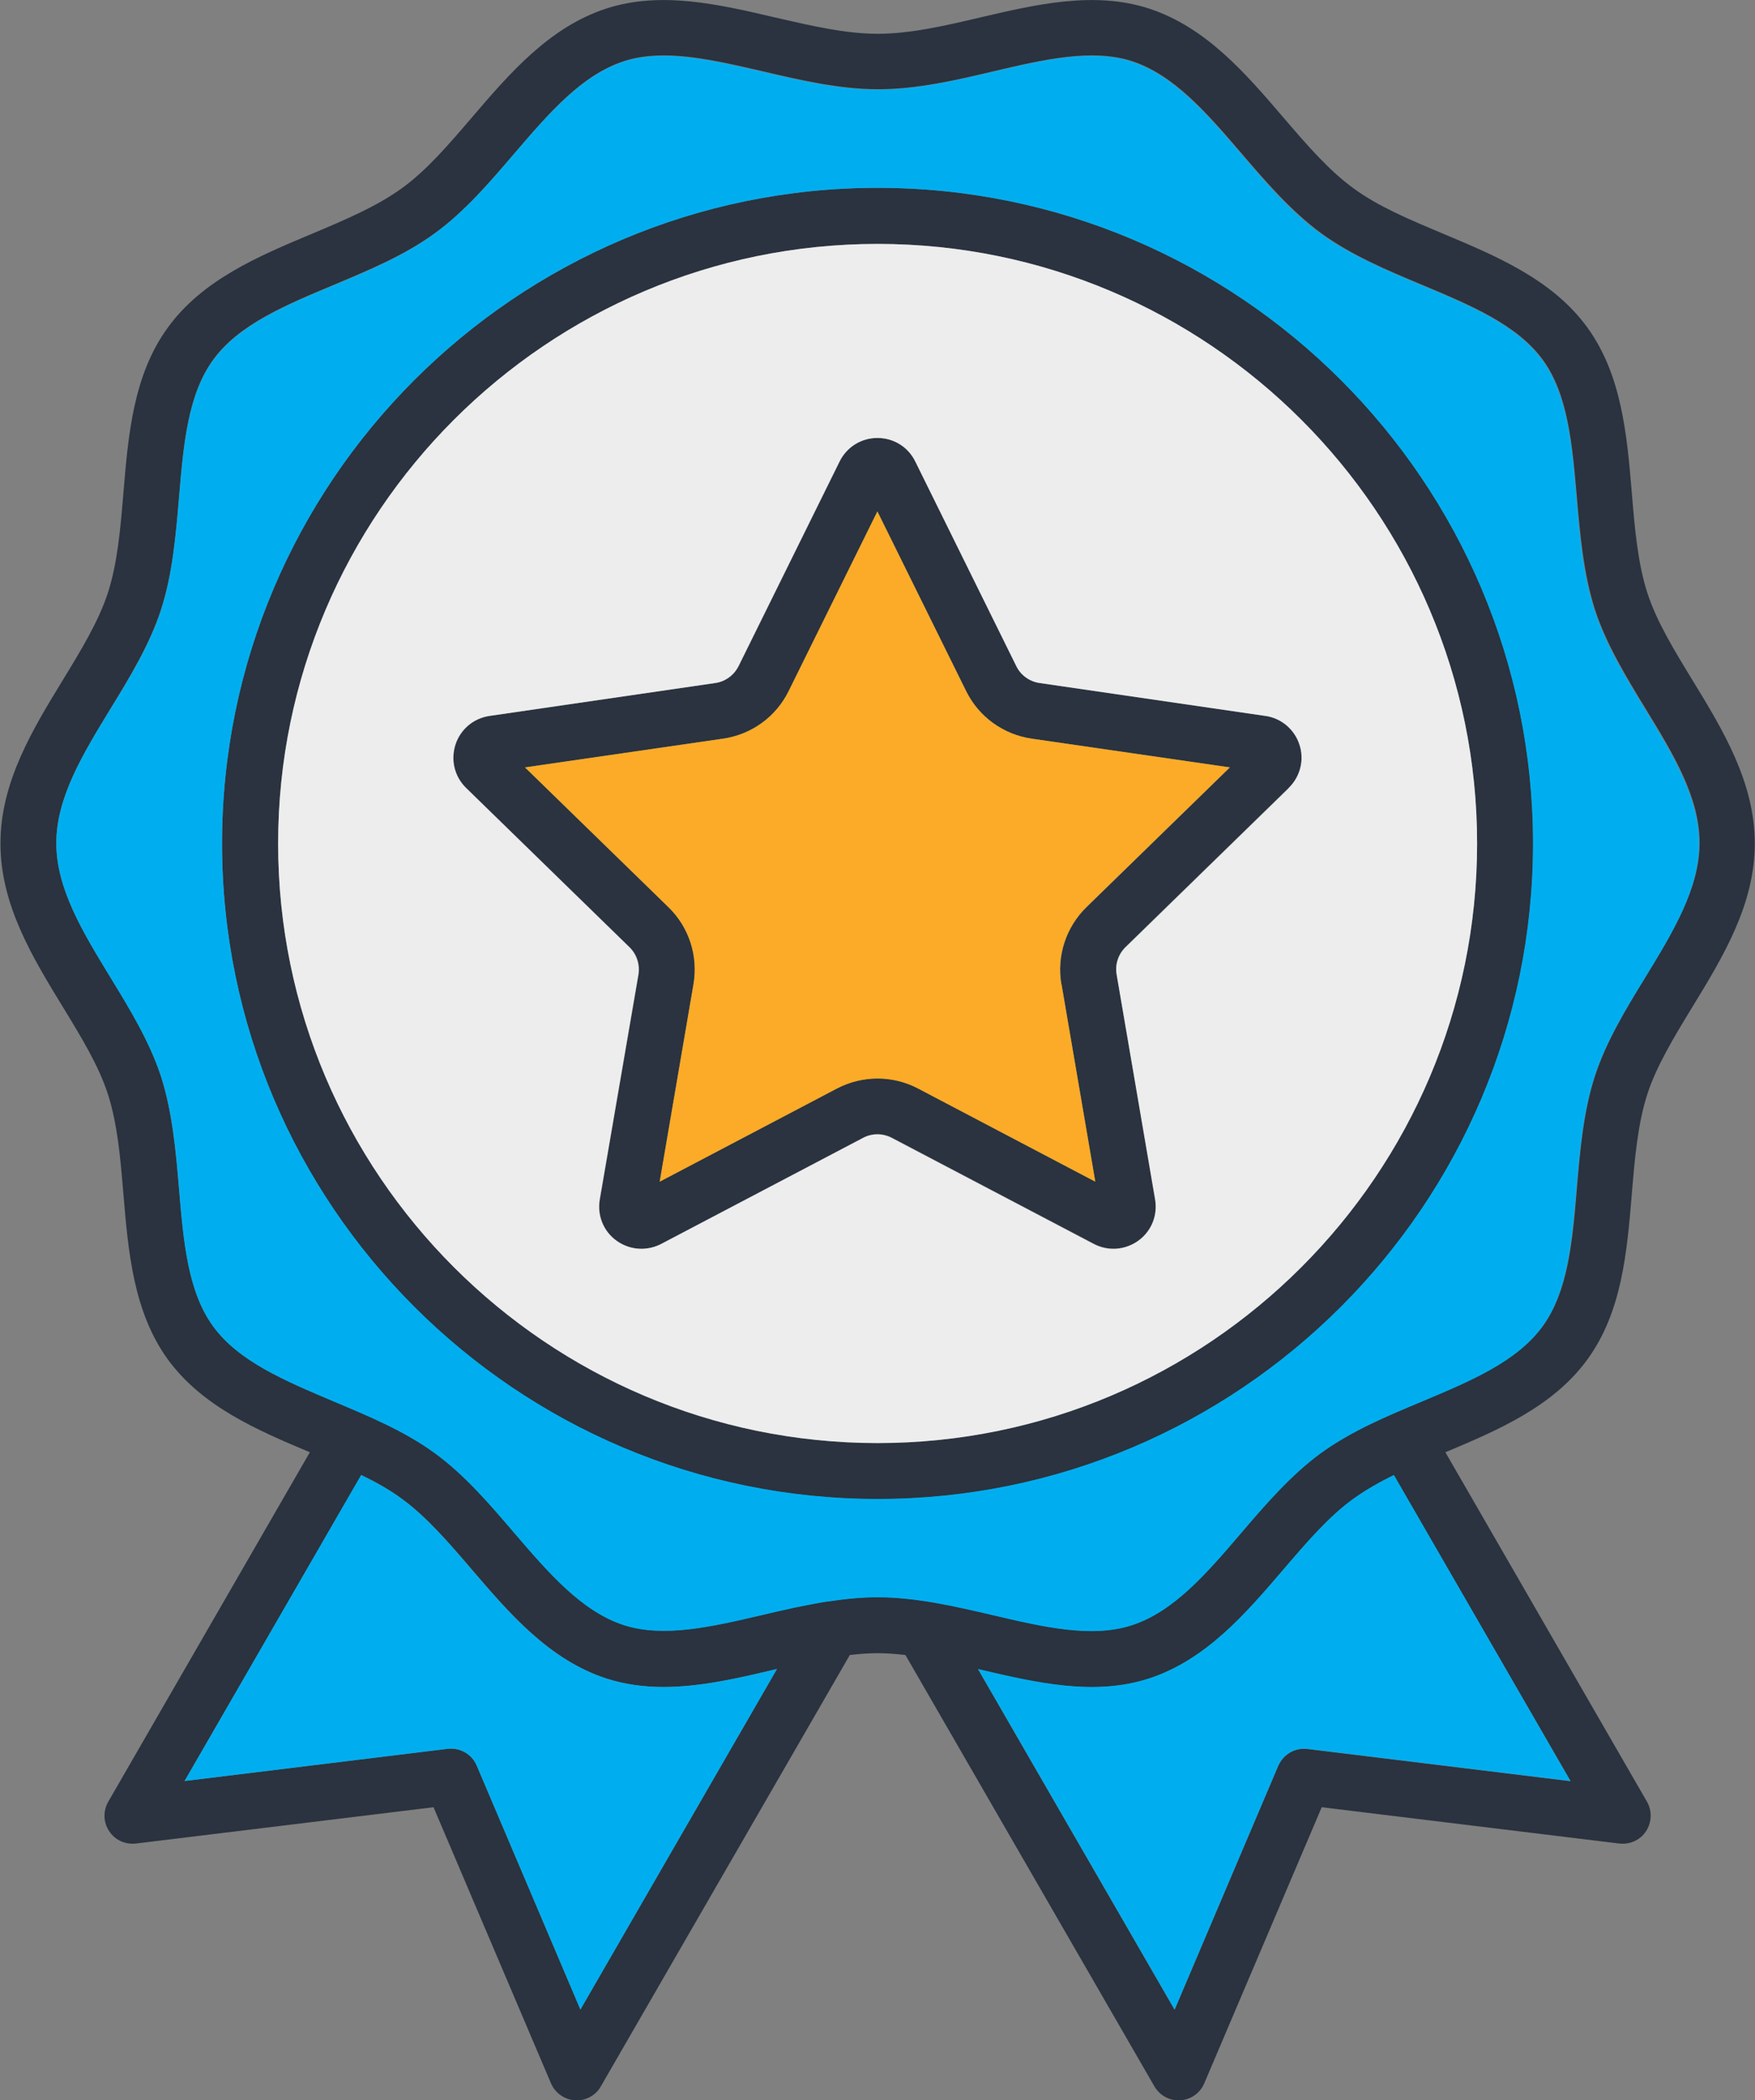
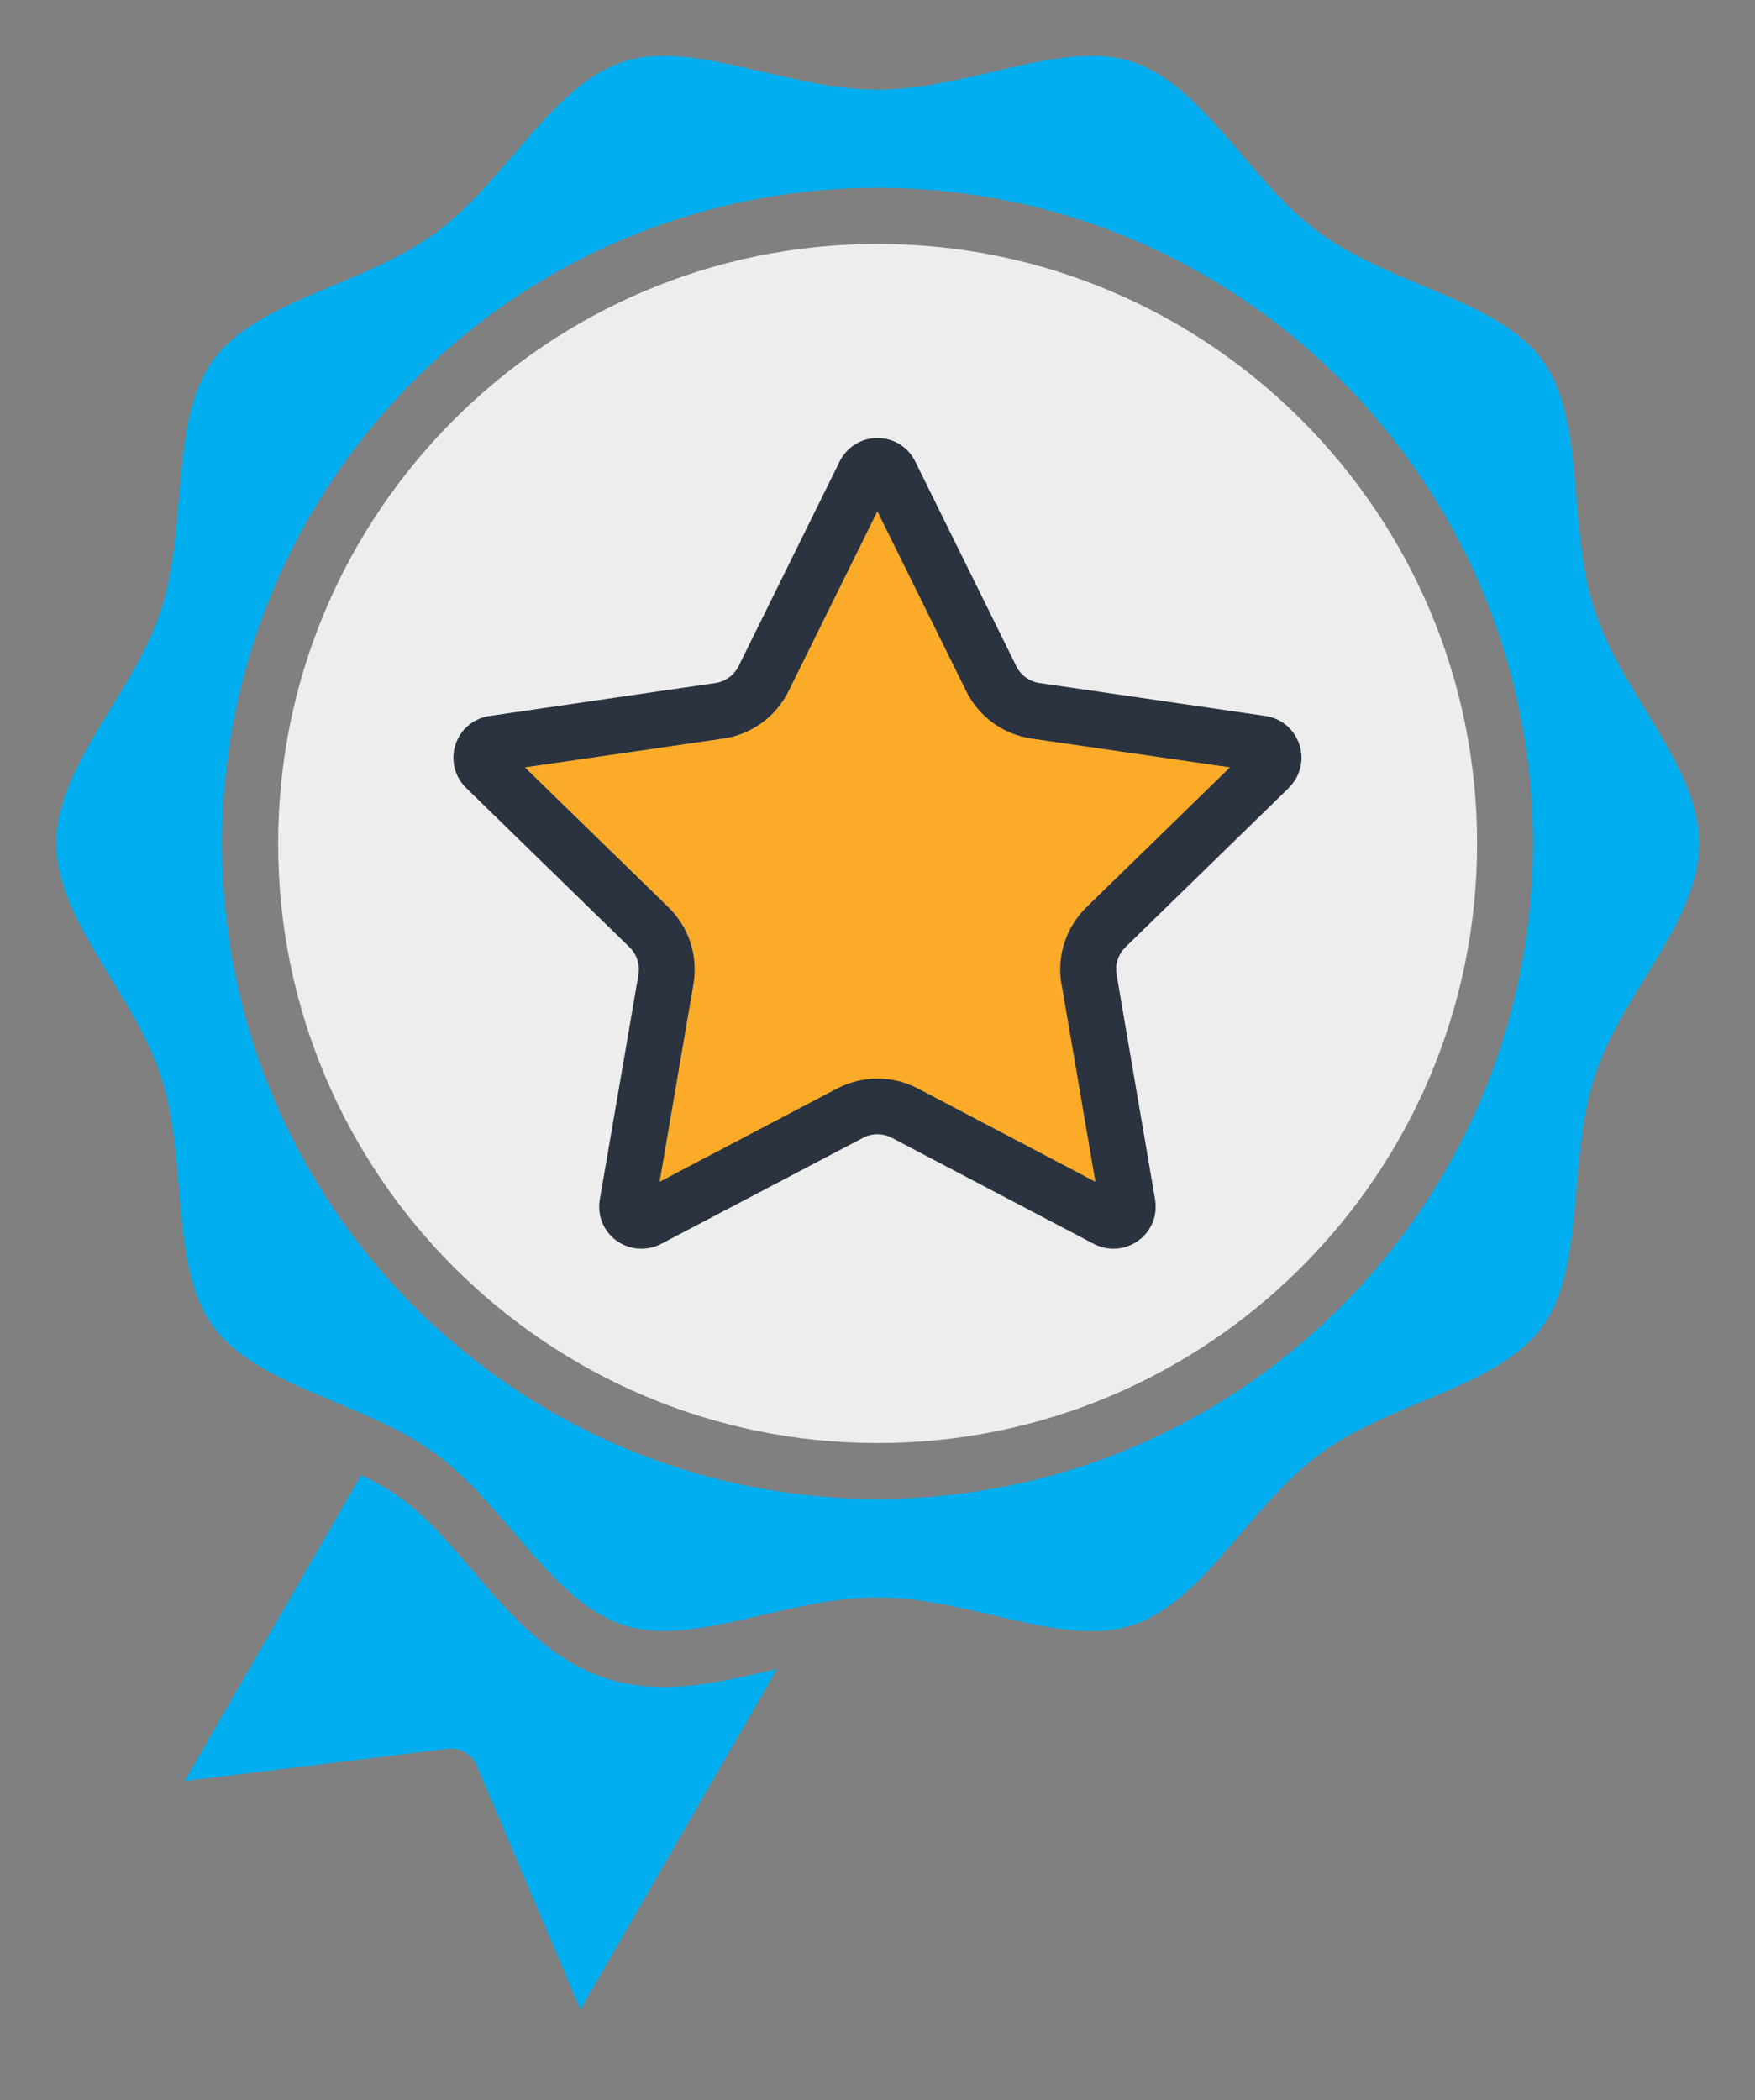
<svg xmlns="http://www.w3.org/2000/svg" id="Layer_2" data-name="Layer 2" viewBox="0 0 76.35 91.35">
  <rect x="0" y="0" width="76.35" height="91.35" fill="#808080" stroke="none" />
  <defs>
    <style>
      .cls-1 {
        fill: #fbab27;
      }

      .cls-2 {
        fill: #2a333f;
      }

      .cls-3 {
        fill: #ededee;
      }

      .cls-4 {
        fill: #00aeef;
      }
    </style>
  </defs>
  <g id="Layer_1-2" data-name="Layer 1">
    <g>
      <g>
        <path class="cls-2" d="M55.05,31.14l-9.81-1.43c-.44-.06-.82-.34-1.02-.74l-4.39-8.89c-.31-.63-.95-1.03-1.65-1.03-.71,0-1.34.39-1.65,1.03l-4.39,8.89c-.2.4-.58.68-1.02.74l-9.81,1.43c-.7.1-1.27.58-1.49,1.25-.22.67-.04,1.39.47,1.89l7.1,6.92c.32.31.47.76.39,1.2l-1.68,9.77c-.12.7.16,1.39.73,1.8.32.23.7.35,1.08.35.29,0,.59-.07.86-.21l8.78-4.62c.39-.21.87-.21,1.26,0l8.78,4.61c.63.33,1.37.27,1.94-.14.57-.42.85-1.11.73-1.8l-1.68-9.78c-.08-.44.07-.89.39-1.2l7.1-6.92c.51-.49.68-1.22.47-1.89-.22-.67-.79-1.15-1.49-1.25ZM47.27,39.46c-.89.87-1.3,2.12-1.09,3.35l1.47,8.59-7.71-4.06c-1.1-.58-2.42-.58-3.53,0l-7.71,4.06,1.47-8.59c.21-1.23-.2-2.48-1.09-3.35l-6.24-6.08,8.62-1.25c1.23-.18,2.3-.95,2.85-2.07l3.86-7.82,3.86,7.82c.55,1.12,1.62,1.89,2.85,2.07l8.63,1.25-6.24,6.08Z" />
-         <path class="cls-2" d="M69.06,59.13c1.5-2.06,1.72-4.66,1.93-7.18.13-1.58.26-3.07.68-4.37.4-1.22,1.15-2.46,1.95-3.77,1.34-2.19,2.72-4.46,2.72-7.12s-1.38-4.93-2.72-7.12c-.8-1.31-1.55-2.54-1.95-3.77-.42-1.3-.55-2.79-.68-4.37-.21-2.52-.44-5.12-1.93-7.18-1.51-2.08-3.93-3.1-6.27-4.08-1.45-.61-2.82-1.18-3.91-1.98-1.07-.78-2.03-1.89-3.04-3.07-1.66-1.94-3.38-3.94-5.86-4.75-2.38-.77-4.9-.18-7.34.39-1.57.37-3.05.71-4.46.71s-2.89-.35-4.46-.71c-2.44-.57-4.96-1.16-7.34-.39-2.48.81-4.2,2.81-5.86,4.75-1.01,1.18-1.97,2.3-3.04,3.07-1.09.79-2.46,1.37-3.91,1.98-2.34.98-4.76,2-6.27,4.08-1.5,2.06-1.72,4.66-1.93,7.18-.13,1.58-.26,3.07-.68,4.37-.4,1.22-1.15,2.46-1.95,3.77-1.34,2.19-2.72,4.46-2.72,7.12s1.38,4.93,2.72,7.12c.8,1.31,1.55,2.54,1.95,3.77.42,1.3.55,2.79.68,4.37.21,2.52.44,5.12,1.93,7.18,1.5,2.05,3.87,3.07,6.18,4.04l-8.77,15.2c-.23.4-.22.9.04,1.28.25.39.7.59,1.16.54l12.95-1.58,5.11,12.01c.18.42.59.71,1.05.74.02,0,.05,0,.07,0,.43,0,.84-.23,1.05-.61l10.83-18.76c.41-.05.81-.08,1.21-.08s.8.03,1.21.08l10.83,18.76c.22.38.62.61,1.05.61.02,0,.05,0,.07,0,.46-.03.87-.31,1.05-.74l5.11-12.01,12.95,1.58c.46.05.91-.15,1.16-.54.25-.38.27-.88.04-1.28l-8.77-15.2c2.31-.97,4.69-1.99,6.18-4.04ZM25.25,87.41l-4.51-10.61c-.21-.5-.73-.79-1.27-.73l-11.44,1.4,7.69-13.31c.64.31,1.23.64,1.76,1.03,1.07.78,2.03,1.89,3.04,3.07,1.66,1.94,3.38,3.94,5.86,4.75.82.27,1.65.37,2.49.37,1.61,0,3.24-.38,4.84-.76.03,0,.06-.01.09-.02l-8.55,14.81ZM56.88,76.08c-.54-.07-1.05.23-1.27.73l-4.51,10.61-8.55-14.81s.06.01.09.02c2.44.57,4.96,1.16,7.34.39,2.48-.81,4.2-2.81,5.86-4.75,1.01-1.18,1.97-2.3,3.04-3.07.53-.38,1.12-.72,1.76-1.03l7.69,13.31-11.44-1.4ZM61.85,60.96c-1.52.64-3.09,1.29-4.4,2.25-1.3.94-2.39,2.22-3.45,3.46-1.51,1.76-2.93,3.42-4.77,4.02-1.73.56-3.82.08-6.03-.44-1.63-.38-3.33-.78-5.02-.78-.71,0-1.42.07-2.12.18-.01,0-.03,0-.04,0-.96.15-1.92.37-2.85.59-2.21.52-4.3,1-6.03.44-1.83-.6-3.26-2.26-4.77-4.02-1.06-1.24-2.16-2.51-3.45-3.46-1.32-.96-2.89-1.62-4.4-2.25-2.12-.89-4.13-1.73-5.25-3.26-1.1-1.51-1.28-3.67-1.48-5.96-.14-1.65-.29-3.35-.79-4.92-.49-1.5-1.35-2.91-2.19-4.29-1.22-1.99-2.36-3.87-2.36-5.85s1.15-3.86,2.36-5.85c.84-1.37,1.7-2.79,2.19-4.29.51-1.57.65-3.27.79-4.92.19-2.29.38-4.44,1.48-5.96,1.11-1.53,3.12-2.37,5.25-3.26,1.52-.64,3.09-1.29,4.4-2.25,1.3-.94,2.39-2.22,3.45-3.46,1.51-1.76,2.93-3.42,4.77-4.02.55-.18,1.13-.25,1.75-.25,1.32,0,2.78.34,4.29.69,1.63.38,3.33.78,5.02.78s3.38-.39,5.02-.78c2.21-.52,4.3-1,6.03-.44,1.83.6,3.26,2.26,4.77,4.02,1.06,1.24,2.16,2.51,3.45,3.46,1.32.96,2.89,1.62,4.4,2.25,2.12.89,4.13,1.73,5.25,3.26,1.1,1.51,1.28,3.67,1.48,5.95.14,1.65.29,3.35.79,4.92.49,1.5,1.35,2.91,2.19,4.29,1.22,1.99,2.36,3.87,2.36,5.85s-1.15,3.86-2.36,5.85c-.84,1.37-1.7,2.79-2.19,4.29-.51,1.57-.65,3.27-.79,4.92-.19,2.29-.38,4.44-1.48,5.96-1.11,1.53-3.12,2.37-5.25,3.26Z" />
-         <path class="cls-2" d="M38.18,8.17c-15.72,0-28.52,12.79-28.52,28.52s12.79,28.52,28.52,28.52,28.52-12.79,28.52-28.52-12.79-28.52-28.52-28.52ZM38.18,62.77c-14.38,0-26.08-11.7-26.08-26.08s11.7-26.08,26.08-26.08,26.08,11.7,26.08,26.08-11.7,26.08-26.08,26.08Z" />
      </g>
      <path class="cls-4" d="M33.8,72.6l-8.55,14.81-4.51-10.61c-.21-.5-.73-.8-1.27-.73l-11.44,1.4,7.68-13.31c.64.31,1.23.64,1.76,1.03,1.07.78,2.03,1.89,3.04,3.07,1.66,1.94,3.38,3.94,5.86,4.75.82.26,1.65.37,2.49.37,1.61,0,3.24-.38,4.84-.76.03,0,.06-.01.09-.02Z" />
-       <path class="cls-4" d="M68.32,77.47l-11.44-1.4c-.54-.06-1.05.23-1.27.73l-4.51,10.61-8.55-14.81s.06.01.09.02c2.44.57,4.96,1.16,7.34.39,2.48-.81,4.2-2.81,5.86-4.75,1.01-1.18,1.97-2.3,3.04-3.07.53-.38,1.12-.72,1.76-1.03l7.68,13.31Z" />
      <path class="cls-4" d="M71.56,30.84c-.84-1.37-1.7-2.79-2.19-4.29-.51-1.57-.65-3.27-.79-4.92-.19-2.29-.38-4.44-1.48-5.96-1.12-1.53-3.12-2.37-5.25-3.26-1.52-.64-3.09-1.3-4.4-2.25-1.3-.94-2.39-2.22-3.45-3.46-1.51-1.76-2.94-3.42-4.77-4.02-1.73-.56-3.82-.08-6.03.44-1.63.38-3.33.78-5.02.78s-3.38-.4-5.02-.78c-1.51-.35-2.96-.69-4.28-.69-.61,0-1.2.07-1.75.25-1.83.6-3.26,2.26-4.77,4.02-1.06,1.24-2.15,2.51-3.45,3.46-1.32.96-2.88,1.62-4.4,2.25-2.12.89-4.13,1.73-5.24,3.26-1.1,1.51-1.28,3.67-1.48,5.96-.14,1.65-.28,3.35-.79,4.92-.49,1.5-1.35,2.92-2.19,4.28-1.22,1.99-2.36,3.87-2.36,5.85s1.15,3.86,2.36,5.85c.84,1.37,1.7,2.79,2.19,4.28.51,1.57.65,3.27.79,4.92.19,2.29.38,4.45,1.48,5.96,1.11,1.53,3.12,2.37,5.24,3.27,1.52.64,3.09,1.29,4.4,2.25,1.3.94,2.39,2.22,3.45,3.46,1.51,1.76,2.94,3.42,4.77,4.02,1.73.56,3.82.08,6.03-.44.94-.22,1.89-.44,2.86-.59.01,0,.03,0,.04,0,.71-.11,1.41-.18,2.12-.18,1.69,0,3.38.4,5.02.78,2.21.52,4.3,1,6.03.44,1.83-.59,3.26-2.25,4.77-4.02,1.06-1.24,2.16-2.51,3.45-3.46,1.32-.96,2.88-1.62,4.4-2.25,2.12-.89,4.13-1.73,5.25-3.27,1.1-1.51,1.28-3.67,1.48-5.96.14-1.65.29-3.35.79-4.92.49-1.5,1.35-2.92,2.19-4.28,1.22-1.99,2.36-3.87,2.36-5.85s-1.15-3.86-2.36-5.85ZM38.18,65.2c-15.72,0-28.52-12.79-28.52-28.51s12.79-28.52,28.52-28.52,28.51,12.79,28.51,28.52-12.79,28.51-28.51,28.51Z" />
      <path class="cls-3" d="M38.18,10.61c-14.38,0-26.08,11.7-26.08,26.08s11.7,26.08,26.08,26.08,26.08-11.7,26.08-26.08-11.7-26.08-26.08-26.08ZM56.07,34.28l-7.1,6.92c-.32.31-.47.76-.39,1.2l1.67,9.77c.12.7-.16,1.39-.73,1.8-.57.41-1.31.47-1.94.14l-8.78-4.61c-.4-.21-.87-.21-1.26,0l-8.78,4.61c-.27.14-.57.21-.86.21-.38,0-.76-.12-1.08-.35-.57-.41-.85-1.1-.73-1.8l1.68-9.77c.07-.44-.07-.89-.39-1.2l-7.1-6.92c-.51-.49-.68-1.21-.47-1.89.22-.67.79-1.15,1.49-1.25l9.81-1.43c.44-.06.82-.34,1.02-.74l4.39-8.89c.31-.63.94-1.03,1.65-1.03s1.34.39,1.65,1.03l4.39,8.89c.19.4.58.68,1.02.74l9.81,1.43c.7.1,1.27.58,1.49,1.25.22.67.04,1.39-.47,1.89Z" />
      <path class="cls-1" d="M46.18,42.81l1.47,8.59-7.71-4.05c-1.1-.58-2.42-.58-3.53,0l-7.71,4.05,1.47-8.59c.21-1.23-.19-2.48-1.09-3.35l-6.24-6.08,8.62-1.25c1.24-.18,2.3-.95,2.85-2.07l3.86-7.81,3.86,7.81c.55,1.12,1.62,1.89,2.85,2.07l8.62,1.25-6.24,6.08c-.89.87-1.3,2.12-1.09,3.35Z" />
    </g>
  </g>
</svg>